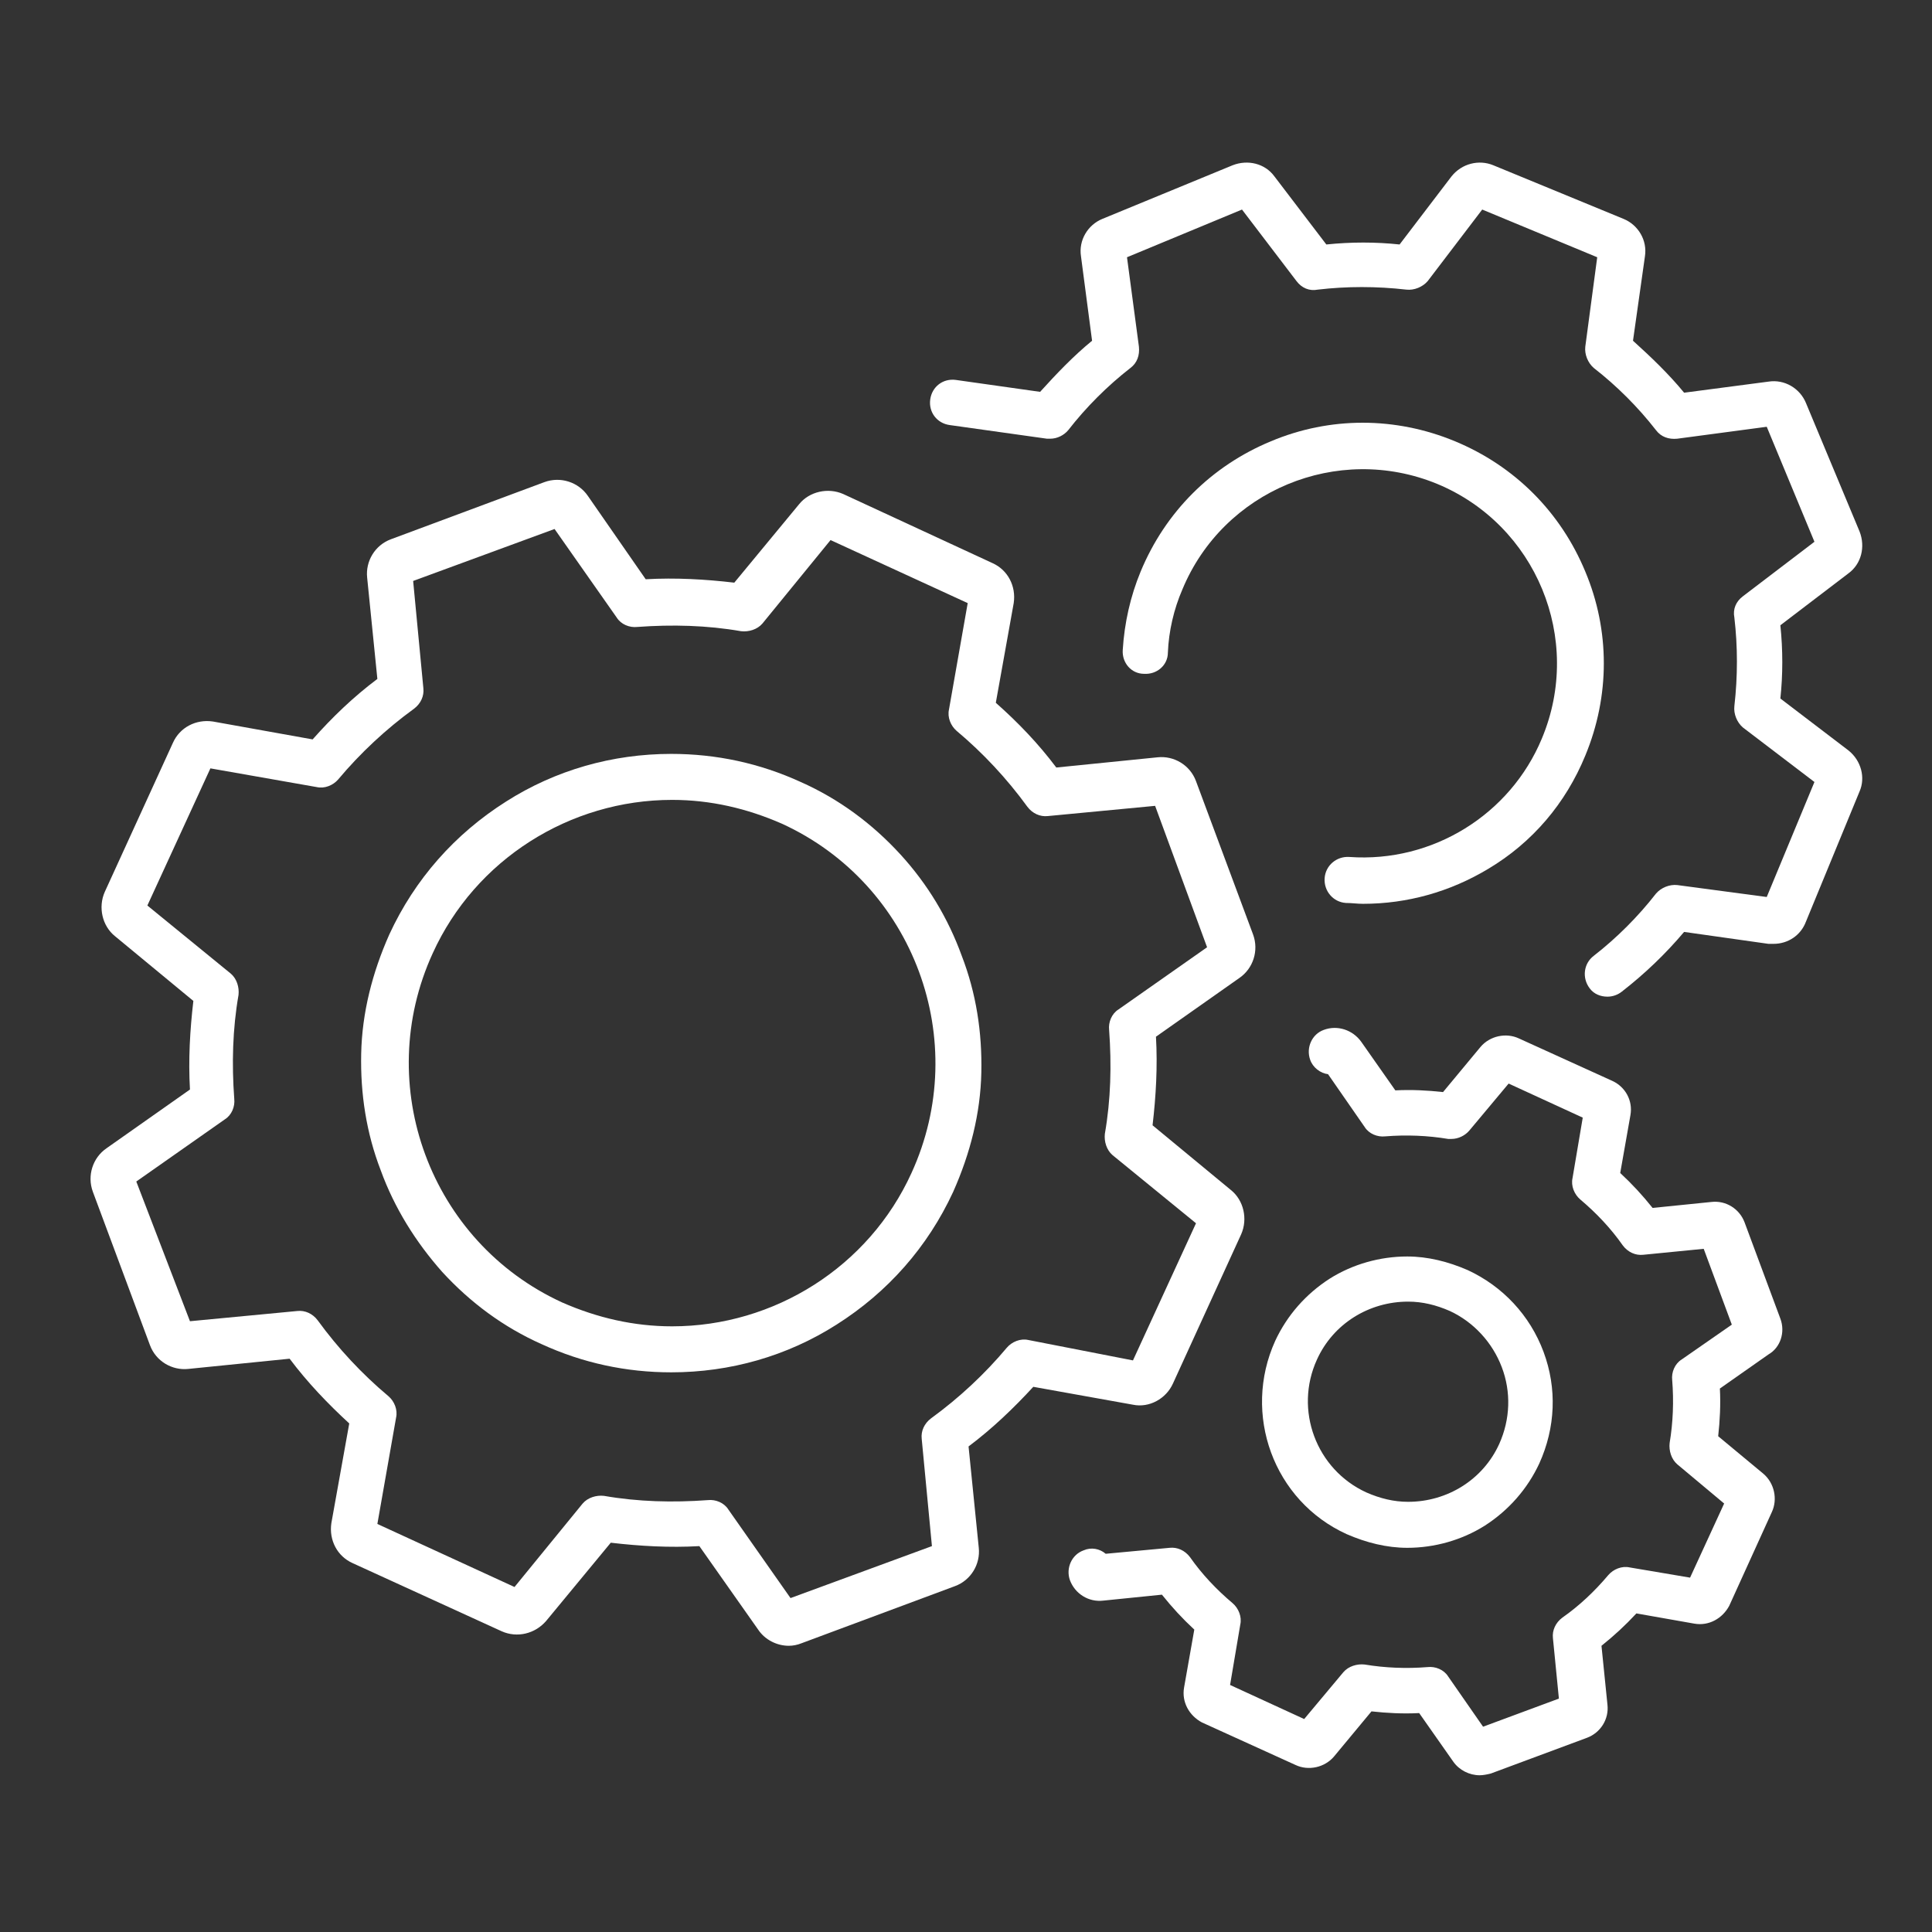
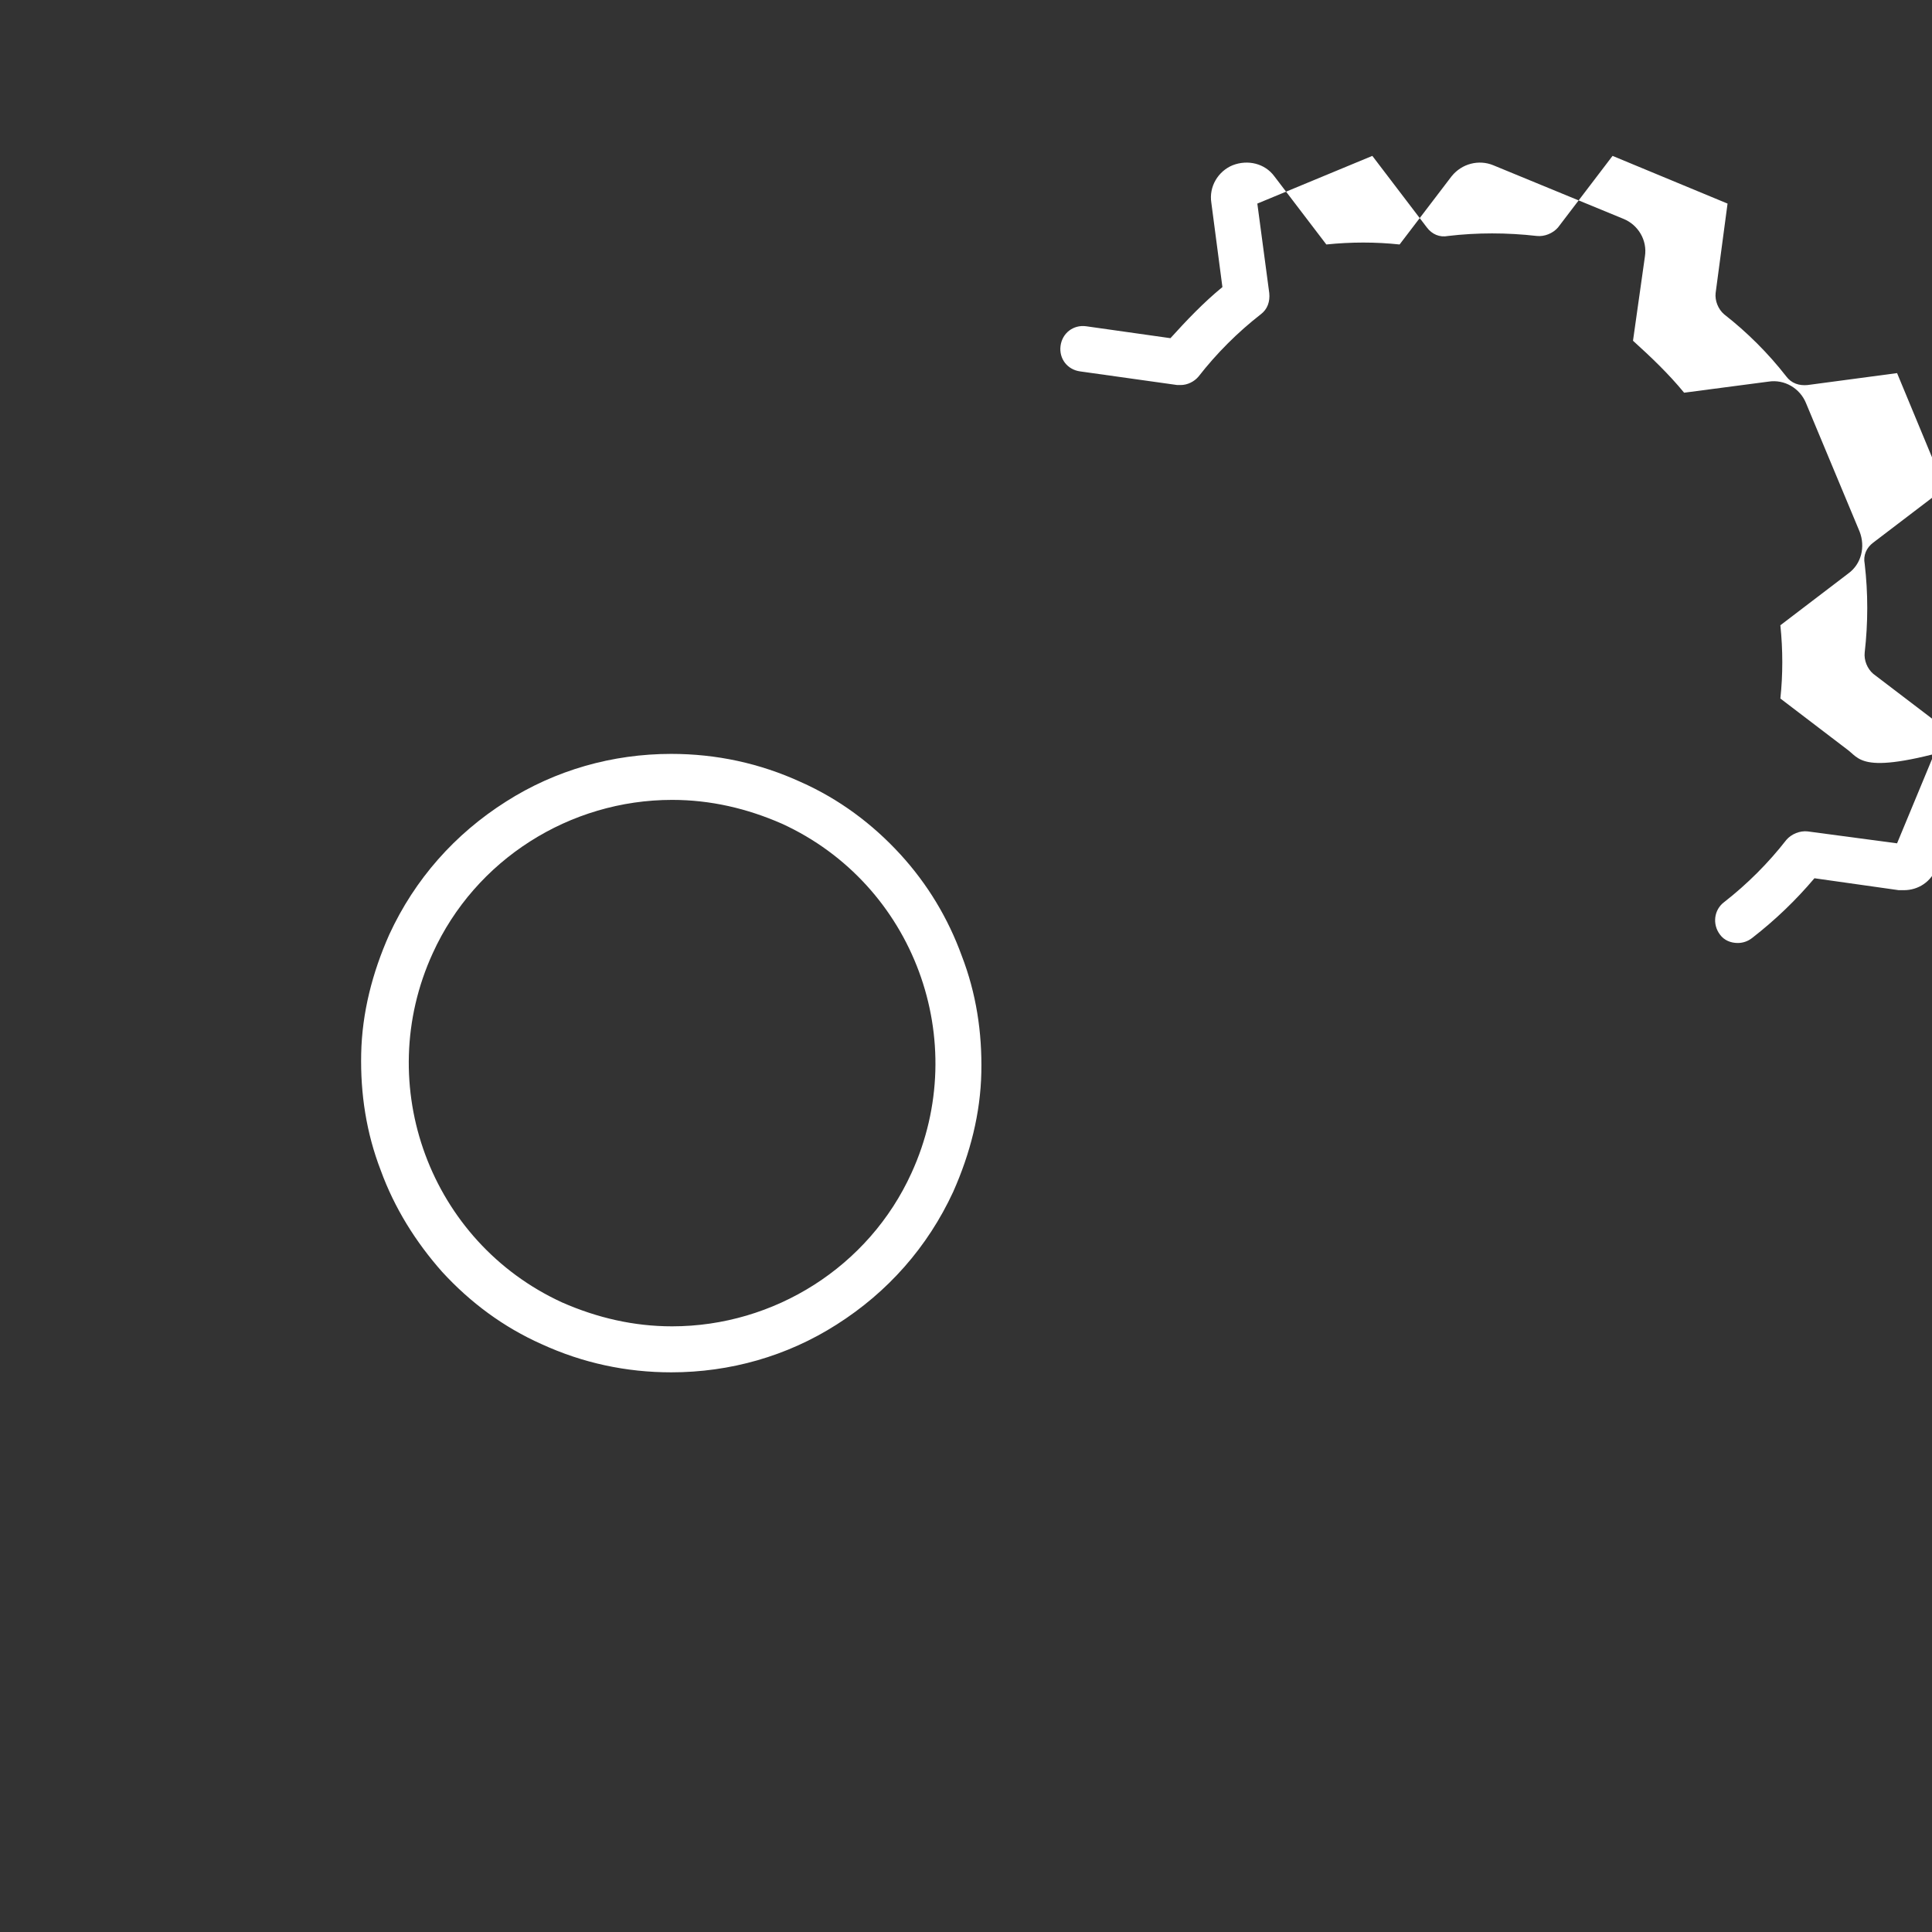
<svg xmlns="http://www.w3.org/2000/svg" version="1.1" x="0px" y="0px" viewBox="0 0 226.8 226.8" style="enable-background:new 0 0 226.8 226.8;" xml:space="preserve">
  <rect x="0" y="0" width="226.8" height="226.8" fill="#333333" stroke="none" />
  <style type="text/css">
	.st0{fill:#FFFFFF;}
	.st1{fill:#A50E2D;}
	.st2{fill:none;stroke:#FFFFFF;stroke-width:6.469;stroke-linejoin:round;stroke-miterlimit:10;}
</style>
  <g id="Layer_1">
</g>
  <g id="Layer_2">
</g>
  <g id="_x2014_ÎÓÈ_x5F_1">
    <g>
-       <path class="st0" d="M137.7,162.4l8-17.5c0.8-1.8,0.3-4-1.2-5.2l-9.2-7.6c0.4-3.4,0.6-6.9,0.4-10.4l9.8-6.9    c1.6-1.1,2.3-3.2,1.6-5.1l-6.7-18c-0.7-1.9-2.6-3-4.5-2.8L124,90.1c-2.1-2.8-4.5-5.3-7.1-7.6l2.1-11.7c0.3-2-0.7-3.9-2.5-4.7    c0,0,0,0,0,0L99,58c-1.8-0.8-4-0.3-5.2,1.2l-7.6,9.2c-3.4-0.4-6.9-0.6-10.4-0.4L69,58.2c-1.1-1.6-3.2-2.3-5.1-1.6l-18,6.7    c-1.9,0.7-3,2.6-2.8,4.5l1.2,11.9c-2.8,2.1-5.3,4.5-7.6,7.1l-11.7-2.1c-2-0.3-3.9,0.7-4.7,2.5l-8,17.5c-0.8,1.8-0.3,4,1.2,5.2    l9.2,7.6c-0.4,3.4-0.6,6.9-0.4,10.4l-9.8,6.9c-1.6,1.1-2.3,3.2-1.6,5.1l6.7,18c0.7,1.9,2.6,3,4.5,2.8l11.9-1.2    c2.1,2.8,4.5,5.3,7,7.6l-2.1,11.7c-0.3,2,0.7,3.9,2.5,4.7l17.5,8c0,0,0,0,0,0c1.8,0.8,3.9,0.3,5.2-1.2l7.6-9.2    c3.4,0.4,6.9,0.6,10.4,0.4l6.9,9.8c0.8,1.2,2.2,1.9,3.6,1.9c0.5,0,1-0.1,1.5-0.3l18-6.7c1.9-0.7,3-2.6,2.8-4.5l-1.2-11.9    c2.8-2.1,5.3-4.5,7.6-7l11.7,2.1C134.9,165.3,136.9,164.2,137.7,162.4z M120.7,157.3c-0.9-0.2-1.9,0.2-2.5,0.9    c-2.6,3.1-5.6,5.9-8.9,8.3c-0.8,0.6-1.2,1.5-1.1,2.4l1.2,12.6l-16.6,6.1l-7.3-10.4c-0.5-0.8-1.5-1.2-2.4-1.1    c-4.1,0.3-8.2,0.2-12.2-0.5c-0.9-0.1-1.9,0.2-2.5,0.9l-8,9.8l-16.1-7.4l2.2-12.5c0.2-0.9-0.2-1.9-0.9-2.5    c-3.1-2.6-5.9-5.6-8.3-8.9c-0.6-0.8-1.5-1.2-2.4-1.1l-12.6,1.2L16,138.7l10.4-7.3c0.8-0.5,1.2-1.5,1.1-2.4    c-0.3-4.1-0.2-8.2,0.5-12.2c0.1-0.9-0.2-1.9-0.9-2.5l-9.8-8l7.4-16.1l12.5,2.2c0.9,0.2,1.9-0.2,2.5-0.9c2.6-3.1,5.6-5.9,8.9-8.3    c0.8-0.6,1.2-1.5,1.1-2.4l-1.2-12.6l16.6-6.1l7.3,10.4c0.5,0.8,1.5,1.2,2.4,1.1c4.1-0.3,8.2-0.2,12.2,0.5c0.9,0.1,1.9-0.2,2.5-0.9    l8-9.8l16.1,7.4l-2.2,12.5c-0.2,0.9,0.2,1.9,0.9,2.5c3.1,2.6,5.9,5.6,8.3,8.9c0.6,0.8,1.5,1.2,2.4,1.1l12.6-1.2l6.1,16.6    l-10.4,7.3c-0.8,0.5-1.2,1.5-1.1,2.4c0.3,4.1,0.2,8.2-0.5,12.2c-0.1,0.9,0.2,1.9,0.9,2.5l9.8,8l-7.4,16.1L120.7,157.3z" />
      <path class="st0" d="M105.7,100.3c-3.3-3.6-7.2-6.5-11.7-8.5c-4.8-2.2-9.9-3.3-15.2-3.3c-6.9,0-13.6,1.9-19.4,5.6    c-6,3.8-10.7,9.1-13.7,15.6c-2,4.5-3.2,9.2-3.3,14c-0.1,4.7,0.6,9.3,2.3,13.7c1.6,4.4,4.1,8.4,7.2,11.9c3.3,3.6,7.2,6.5,11.7,8.5    c4.8,2.2,9.9,3.3,15.2,3.3c6.9,0,13.6-1.9,19.4-5.6c6-3.8,10.7-9.1,13.7-15.6c2-4.5,3.2-9.2,3.3-14c0.1-4.7-0.6-9.3-2.3-13.7    C111.3,107.8,108.9,103.8,105.7,100.3z M107,137.7c-5,11-16.1,18-28.1,18c-4.5,0-8.8-1-12.9-2.8c-15.5-7.1-22.3-25.5-15.2-41    c5-11,16.1-18,28.1-18c4.5,0,8.8,1,12.9,2.8C107.3,103.8,114.1,122.2,107,137.7z" />
-       <path class="st0" d="M217,88.1l-8-6.1c0.3-2.8,0.3-5.7,0-8.6l8-6.1c1.5-1.1,2-3.1,1.3-4.9L212,47.3c-0.7-1.7-2.5-2.8-4.4-2.5    l-9.9,1.3c-1.8-2.2-3.9-4.2-6-6.1l1.4-9.9c0.3-1.9-0.8-3.7-2.5-4.4c0,0,0,0,0,0l-15.3-6.3c-1.7-0.7-3.7-0.2-4.9,1.3l-6.1,8    c-2.8-0.3-5.7-0.3-8.6,0l-6.1-8c-1.1-1.5-3.1-2-4.9-1.3l-15.3,6.3c-1.7,0.7-2.8,2.5-2.5,4.4l1.3,9.9c-2.2,1.8-4.2,3.9-6.1,6    l-9.9-1.4c-1.5-0.2-2.8,0.8-3,2.3c-0.2,1.5,0.8,2.8,2.3,3l11.4,1.6c0.1,0,0.2,0,0.4,0c0.8,0,1.6-0.4,2.1-1    c2.1-2.7,4.6-5.2,7.3-7.3c0.8-0.6,1.1-1.5,1-2.5l-1.4-10.5l13.5-5.6l6.4,8.4c0.6,0.8,1.5,1.2,2.5,1c3.4-0.4,6.9-0.4,10.4,0    c0.9,0.1,1.9-0.3,2.5-1l6.4-8.4l13.5,5.6l-1.4,10.5c-0.1,0.9,0.3,1.9,1,2.5c2.7,2.1,5.2,4.6,7.3,7.3c0.6,0.8,1.5,1.1,2.5,1    l10.5-1.4l5.6,13.5l-8.4,6.4c-0.8,0.6-1.2,1.5-1,2.5c0.4,3.4,0.4,6.9,0,10.4c-0.1,0.9,0.3,1.9,1,2.5l8.4,6.4l-5.6,13.5l-10.5-1.4    c-0.9-0.1-1.9,0.3-2.5,1c-2.1,2.7-4.6,5.2-7.3,7.3c-1.2,0.9-1.4,2.6-0.5,3.8c0.5,0.7,1.3,1,2.1,1c0.6,0,1.2-0.2,1.7-0.6    c2.7-2.1,5.1-4.4,7.3-7l9.9,1.4c0.2,0,0.4,0,0.6,0c1.7,0,3.2-1,3.8-2.6l6.3-15.3C219,91.3,218.5,89.3,217,88.1z" />
-       <path class="st0" d="M158.4,100.6c-1.5-0.1-2.8,1-2.9,2.5c-0.1,1.5,1,2.8,2.5,2.9c0.7,0,1.3,0.1,2,0.1c5.2,0,10.2-1.4,14.7-4.1    c5.2-3.1,9.1-7.7,11.4-13.3c2.9-7,2.9-14.7,0-21.6c-2.9-7-8.3-12.4-15.3-15.3c-7-2.9-14.7-2.9-21.6,0c-7,2.9-12.4,8.3-15.3,15.3    c-1.2,2.9-1.9,6-2.1,9.2c-0.1,1.5,1,2.8,2.5,2.8c1.5,0.1,2.8-1,2.8-2.5c0.1-2.5,0.7-5.1,1.7-7.4c4.8-11.6,18.2-17.2,29.9-12.4    c11.6,4.8,17.2,18.2,12.3,29.9C177.3,95.6,168.2,101.3,158.4,100.6z" />
-       <path class="st0" d="M209,154.8l-4.2-11.3c-0.6-1.6-2.2-2.6-3.9-2.4l-6.9,0.7c-1.2-1.5-2.4-2.8-3.8-4.1l1.2-6.8    c0.3-1.7-0.6-3.3-2.1-4c0,0,0,0,0,0l-11-5c-1.5-0.7-3.4-0.3-4.5,1l-4.4,5.3c-1.8-0.2-3.7-0.3-5.6-0.2l-4-5.7c-1-1.4-2.8-2-4.4-1.4    c-1.4,0.5-2.1,2.1-1.6,3.5c0.3,0.9,1.2,1.6,2.1,1.7l4.3,6.2c0.5,0.8,1.5,1.2,2.4,1.1c2.5-0.2,5-0.1,7.4,0.3c0.1,0,0.3,0,0.4,0    c0.8,0,1.6-0.4,2.1-1l4.6-5.5l8.7,4l-1.2,7.1c-0.2,0.9,0.2,1.9,0.9,2.5c1.9,1.6,3.6,3.4,5,5.4c0.6,0.8,1.5,1.2,2.4,1.1l7.1-0.7    l3.3,8.9l-5.9,4.1c-0.8,0.5-1.2,1.5-1.1,2.4c0.2,2.5,0.1,5-0.3,7.4c-0.1,0.9,0.2,1.9,0.9,2.5l5.5,4.6l-4,8.7l-7.1-1.2    c-0.9-0.2-1.9,0.2-2.5,0.9c-1.6,1.9-3.4,3.6-5.4,5c-0.8,0.6-1.2,1.5-1.1,2.4l0.7,7.1l-8.9,3.3l-4.1-5.9c-0.5-0.8-1.5-1.2-2.4-1.1    c-2.5,0.2-5,0.1-7.4-0.3c-0.9-0.1-1.9,0.2-2.5,0.9l-4.6,5.5l-8.7-4l1.2-7.1c0.2-0.9-0.2-1.9-0.9-2.5c-1.9-1.6-3.6-3.4-5-5.4    c-0.6-0.8-1.5-1.2-2.4-1.1l-7.5,0.7c-0.7-0.6-1.7-0.8-2.6-0.4c-1.4,0.5-2.1,2.1-1.6,3.5c0.6,1.6,2.2,2.6,3.9,2.4l6.9-0.7    c1.2,1.5,2.4,2.8,3.8,4.1l-1.2,6.8c-0.3,1.7,0.6,3.3,2.1,4.1l11,5c0,0,0,0,0,0c1.5,0.7,3.4,0.3,4.5-1l4.4-5.3    c1.8,0.2,3.7,0.3,5.6,0.2l4,5.7c0.7,1,1.9,1.6,3.1,1.6c0.4,0,0.9-0.1,1.3-0.2l11.3-4.2c1.6-0.6,2.6-2.2,2.4-3.9l-0.7-6.9    c1.5-1.2,2.8-2.4,4.1-3.8l6.8,1.2c1.7,0.3,3.3-0.6,4.1-2.1l5-11c0.7-1.5,0.3-3.4-1-4.5l-5.3-4.4c0.2-1.8,0.3-3.7,0.2-5.6l5.7-4    C209,158.2,209.6,156.4,209,154.8z" />
-       <path class="st0" d="M158.1,180.1c2.3,1,4.7,1.6,7.1,1.6c3.2,0,6.4-0.9,9.1-2.6c2.8-1.8,5-4.3,6.4-7.3c1.9-4.2,2.1-8.8,0.5-13.1    c-1.6-4.3-4.8-7.7-8.9-9.6c-2.3-1-4.7-1.6-7.1-1.6c-3.2,0-6.4,0.9-9.1,2.6c-2.8,1.8-5,4.3-6.4,7.3    C145.8,166,149.5,176.2,158.1,180.1z M154.6,159.6c1.9-4.2,6.1-6.8,10.7-6.8c1.7,0,3.3,0.4,4.9,1.1c2.8,1.3,5,3.7,6.1,6.6    c1.1,2.9,1,6.1-0.3,9c-1.9,4.2-6.1,6.8-10.7,6.8c-1.7,0-3.3-0.4-4.9-1.1C154.5,172.5,151.9,165.5,154.6,159.6z" />
+       <path class="st0" d="M217,88.1l-8-6.1c0.3-2.8,0.3-5.7,0-8.6l8-6.1c1.5-1.1,2-3.1,1.3-4.9L212,47.3c-0.7-1.7-2.5-2.8-4.4-2.5    l-9.9,1.3c-1.8-2.2-3.9-4.2-6-6.1l1.4-9.9c0.3-1.9-0.8-3.7-2.5-4.4c0,0,0,0,0,0l-15.3-6.3c-1.7-0.7-3.7-0.2-4.9,1.3l-6.1,8    c-2.8-0.3-5.7-0.3-8.6,0l-6.1-8c-1.1-1.5-3.1-2-4.9-1.3c-1.7,0.7-2.8,2.5-2.5,4.4l1.3,9.9c-2.2,1.8-4.2,3.9-6.1,6    l-9.9-1.4c-1.5-0.2-2.8,0.8-3,2.3c-0.2,1.5,0.8,2.8,2.3,3l11.4,1.6c0.1,0,0.2,0,0.4,0c0.8,0,1.6-0.4,2.1-1    c2.1-2.7,4.6-5.2,7.3-7.3c0.8-0.6,1.1-1.5,1-2.5l-1.4-10.5l13.5-5.6l6.4,8.4c0.6,0.8,1.5,1.2,2.5,1c3.4-0.4,6.9-0.4,10.4,0    c0.9,0.1,1.9-0.3,2.5-1l6.4-8.4l13.5,5.6l-1.4,10.5c-0.1,0.9,0.3,1.9,1,2.5c2.7,2.1,5.2,4.6,7.3,7.3c0.6,0.8,1.5,1.1,2.5,1    l10.5-1.4l5.6,13.5l-8.4,6.4c-0.8,0.6-1.2,1.5-1,2.5c0.4,3.4,0.4,6.9,0,10.4c-0.1,0.9,0.3,1.9,1,2.5l8.4,6.4l-5.6,13.5l-10.5-1.4    c-0.9-0.1-1.9,0.3-2.5,1c-2.1,2.7-4.6,5.2-7.3,7.3c-1.2,0.9-1.4,2.6-0.5,3.8c0.5,0.7,1.3,1,2.1,1c0.6,0,1.2-0.2,1.7-0.6    c2.7-2.1,5.1-4.4,7.3-7l9.9,1.4c0.2,0,0.4,0,0.6,0c1.7,0,3.2-1,3.8-2.6l6.3-15.3C219,91.3,218.5,89.3,217,88.1z" />
    </g>
  </g>
  <g id="Isolation_Mode">
</g>
  <g id="Icons">
</g>
</svg>